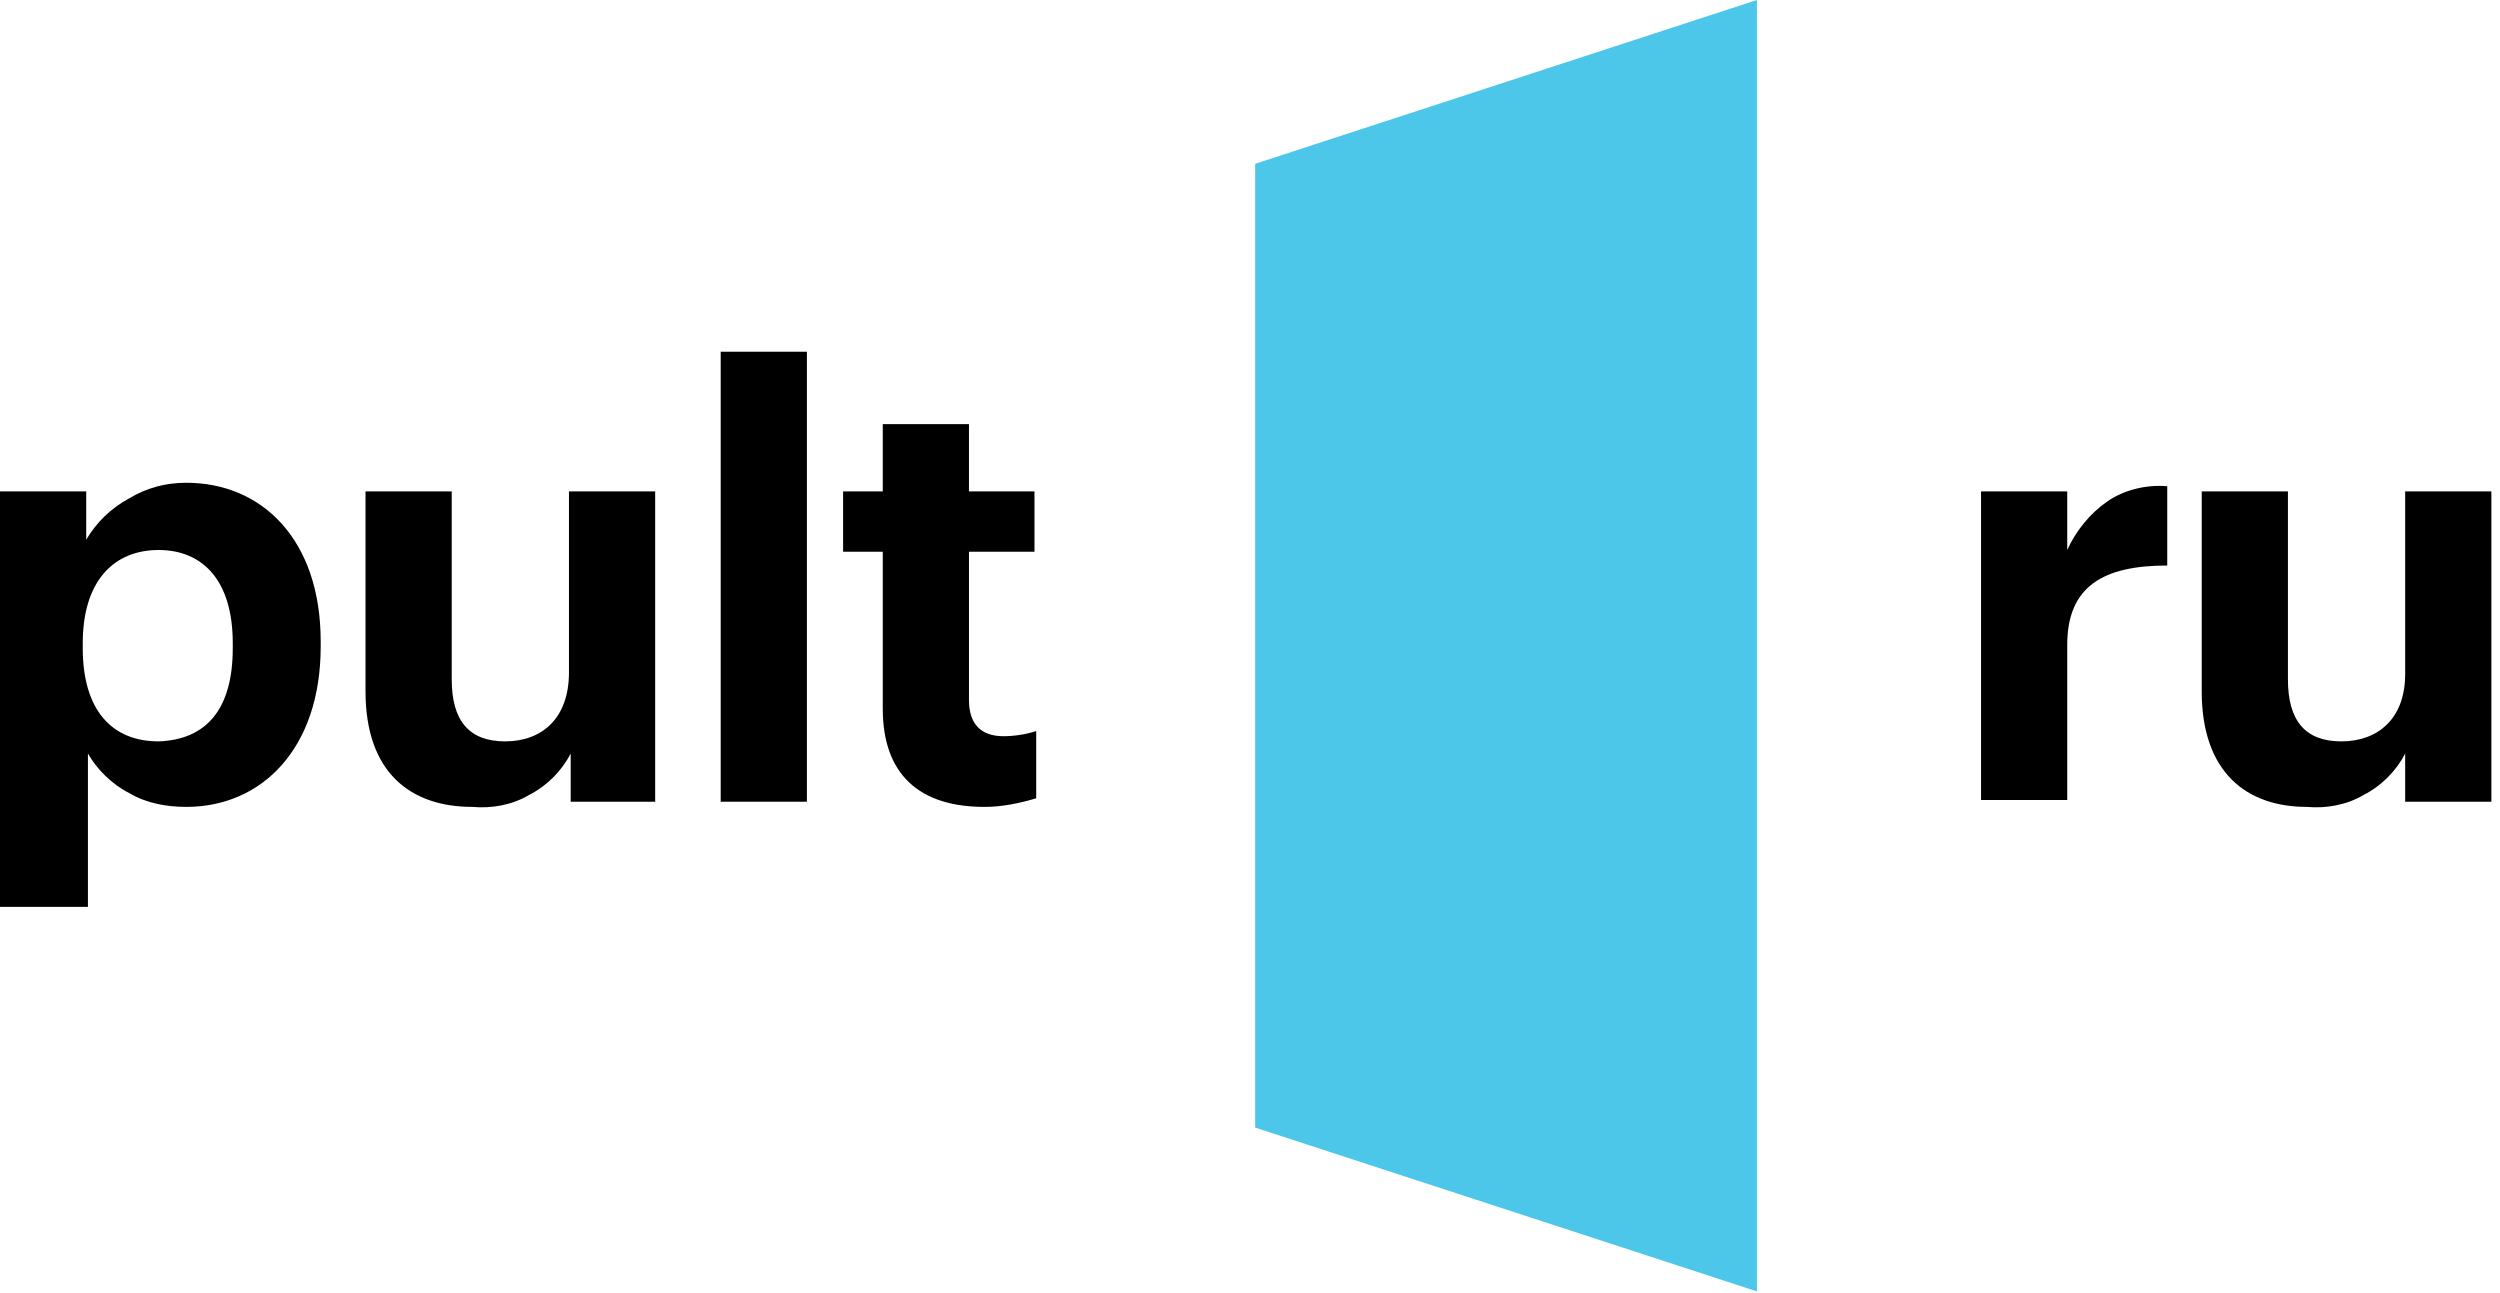
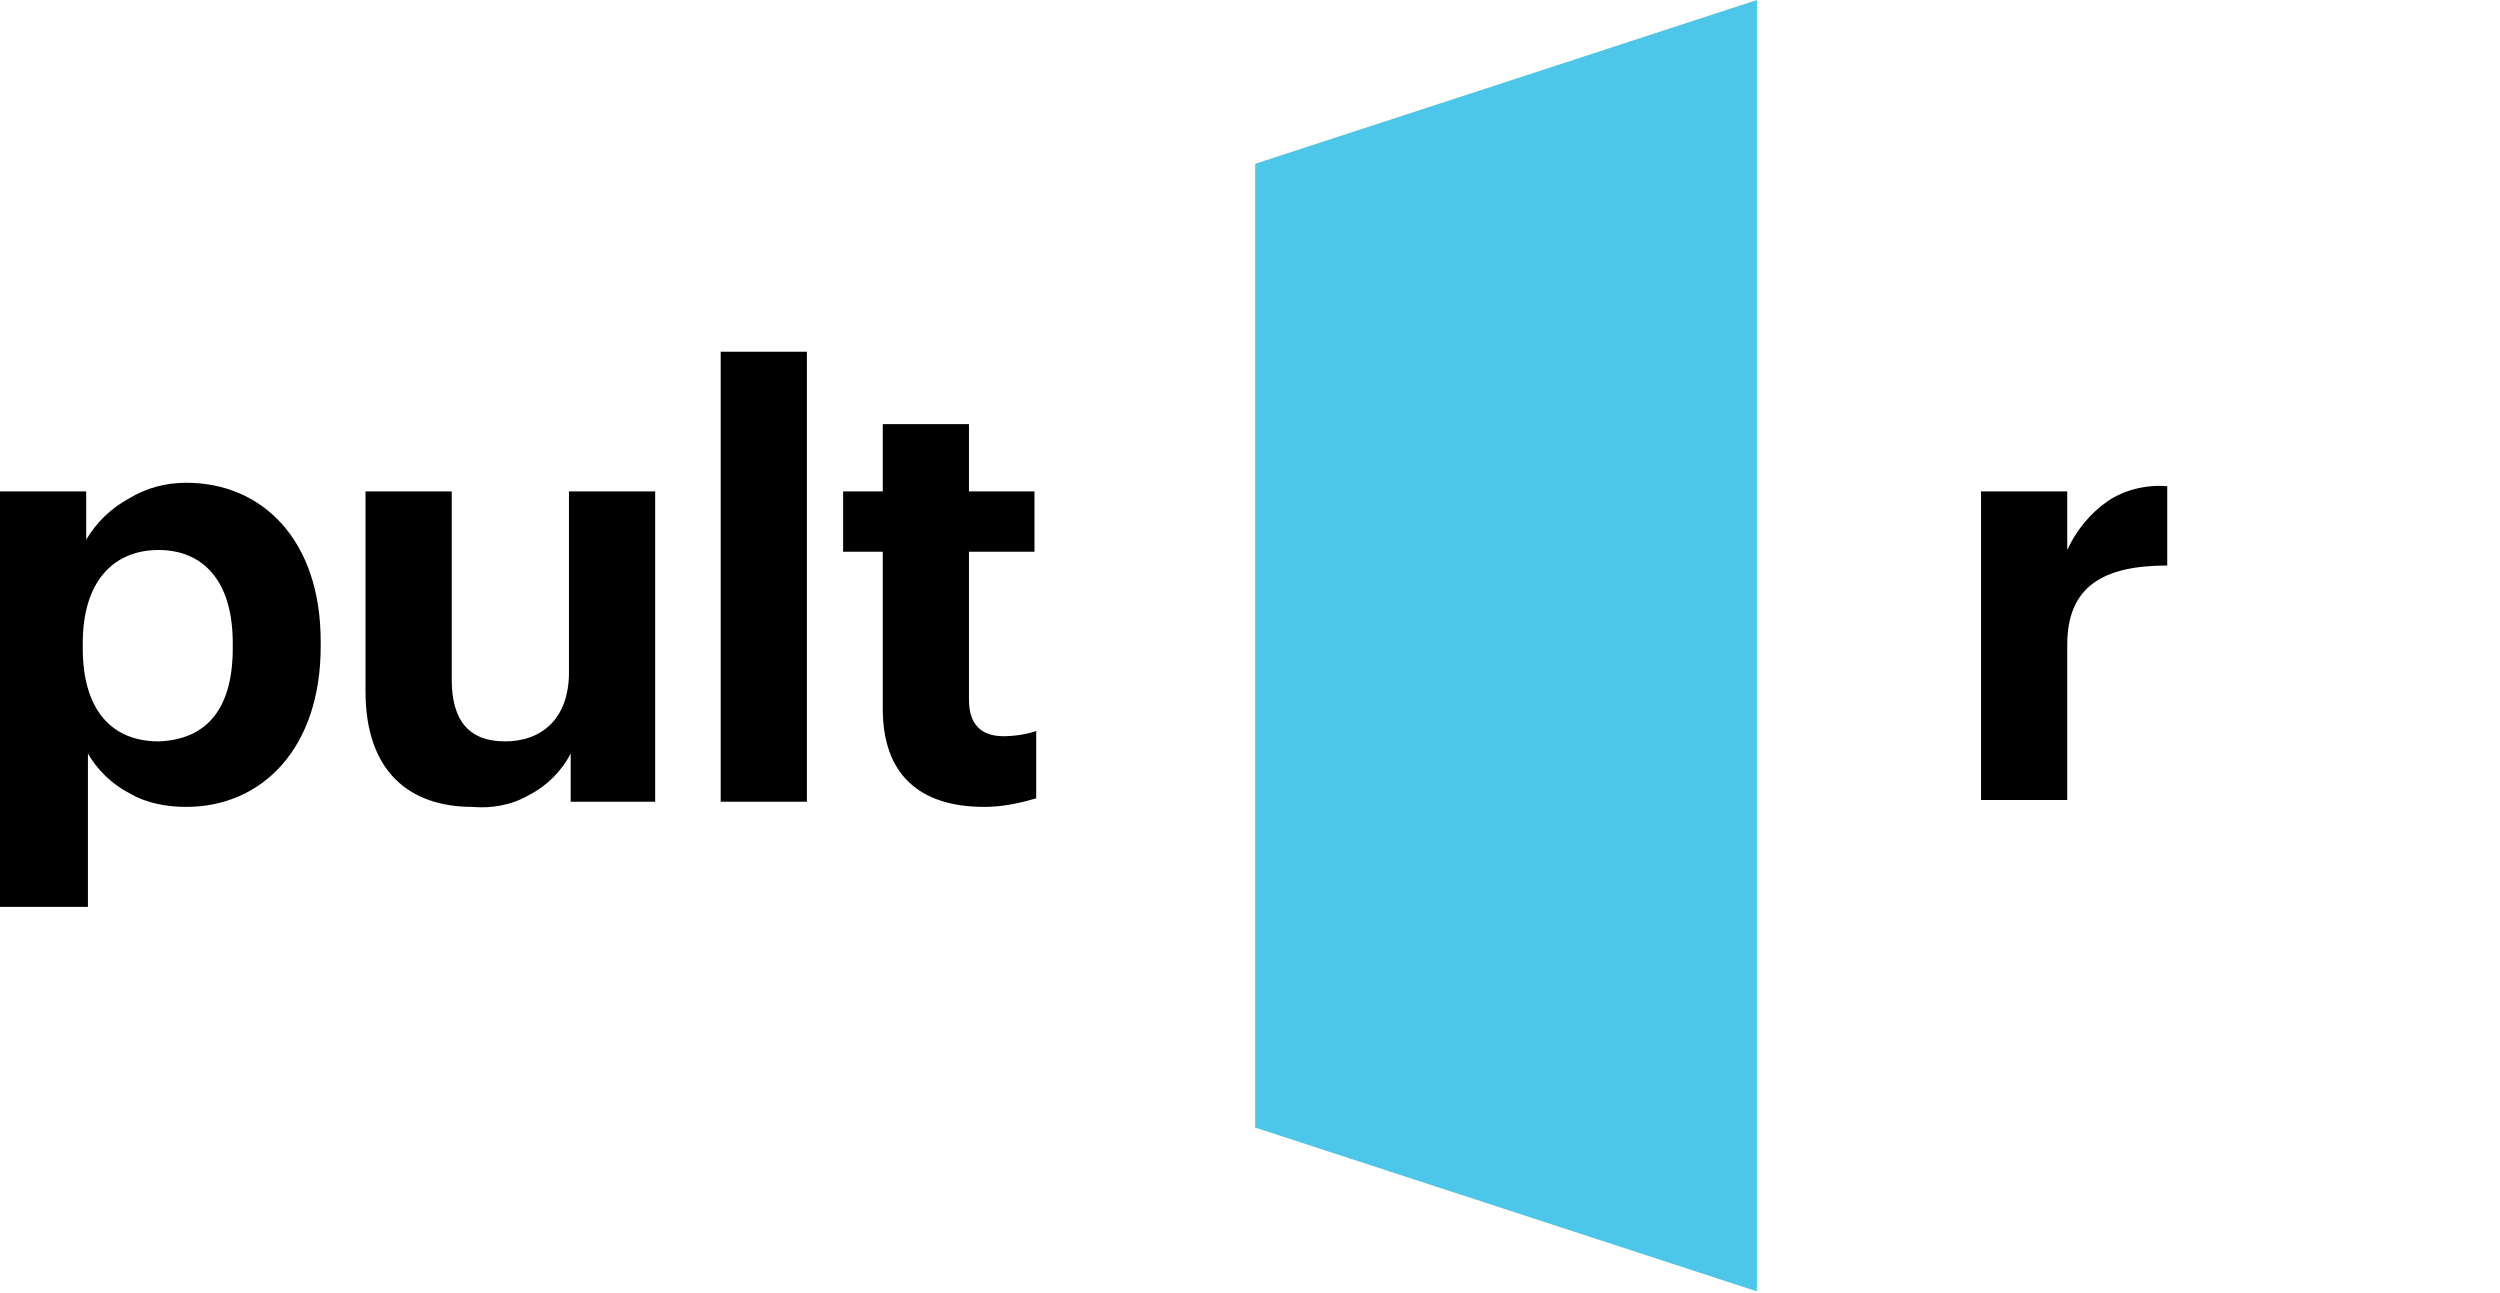
<svg xmlns="http://www.w3.org/2000/svg" version="1.1" id="Слой_1" x="0px" y="0px" viewBox="0 0 145 75" style="enable-background:new 0 0 145 75;" xml:space="preserve">
  <style type="text/css">
	.st0{fill:#4CC7E9;}
</style>
  <path class="st0" d="M72.8,65.4l29.1,9.5V0L72.8,9.5V65.4z" />
  <path d="M0,28.5h5v2.8c0.6-1,1.4-1.8,2.5-2.4c1-0.6,2.1-0.9,3.3-0.9c4.4,0,7.8,3.3,7.8,9.2v0.3c0,5.9-3.4,9.3-7.8,9.3  c-1.1,0-2.3-0.2-3.3-0.8c-1-0.5-1.9-1.4-2.4-2.3v8.9H0V28.5z M13.5,37.6v-0.3c0-3.7-1.8-5.4-4.3-5.4c-2.6,0-4.4,1.8-4.4,5.4v0.3  c0,3.6,1.7,5.4,4.4,5.4C12,42.9,13.5,41.1,13.5,37.6z" />
  <path d="M21.2,40.1V28.5h5v10.9c0,2.4,1,3.6,3.1,3.6S33,41.7,33,39V28.5h5v18h-4.9v-2.8c-0.5,1-1.4,1.9-2.4,2.4  c-1,0.6-2.2,0.8-3.3,0.7C23.8,46.8,21.2,44.8,21.2,40.1z" />
  <path d="M41.8,20.4h5v26.1h-5V20.4z" />
  <path d="M51.2,41.1V32h-2.3v-3.5h2.3v-3.9h5v3.9h3.8V32h-3.8v8.6c0,1.4,0.7,2.1,2,2.1c0.6,0,1.3-0.1,1.9-0.3v3.9c-1,0.3-2,0.5-3,0.5  C53.3,46.8,51.2,44.9,51.2,41.1z" />
  <path d="M114.9,28.5h5v3.4c0.5-1.1,1.3-2.1,2.3-2.8c1-0.7,2.3-1,3.5-0.9v4.6c-3.7,0-5.8,1.2-5.8,4.6v9h-5V28.5z" />
-   <path d="M127.7,40.1V28.5h5v10.9c0,2.4,1,3.6,3.1,3.6c2.1,0,3.7-1.3,3.7-3.9V28.5h5v18h-5v-2.8c-0.5,1-1.4,1.9-2.4,2.4  c-1,0.6-2.2,0.8-3.3,0.7C130.3,46.8,127.7,44.8,127.7,40.1z" />
</svg>